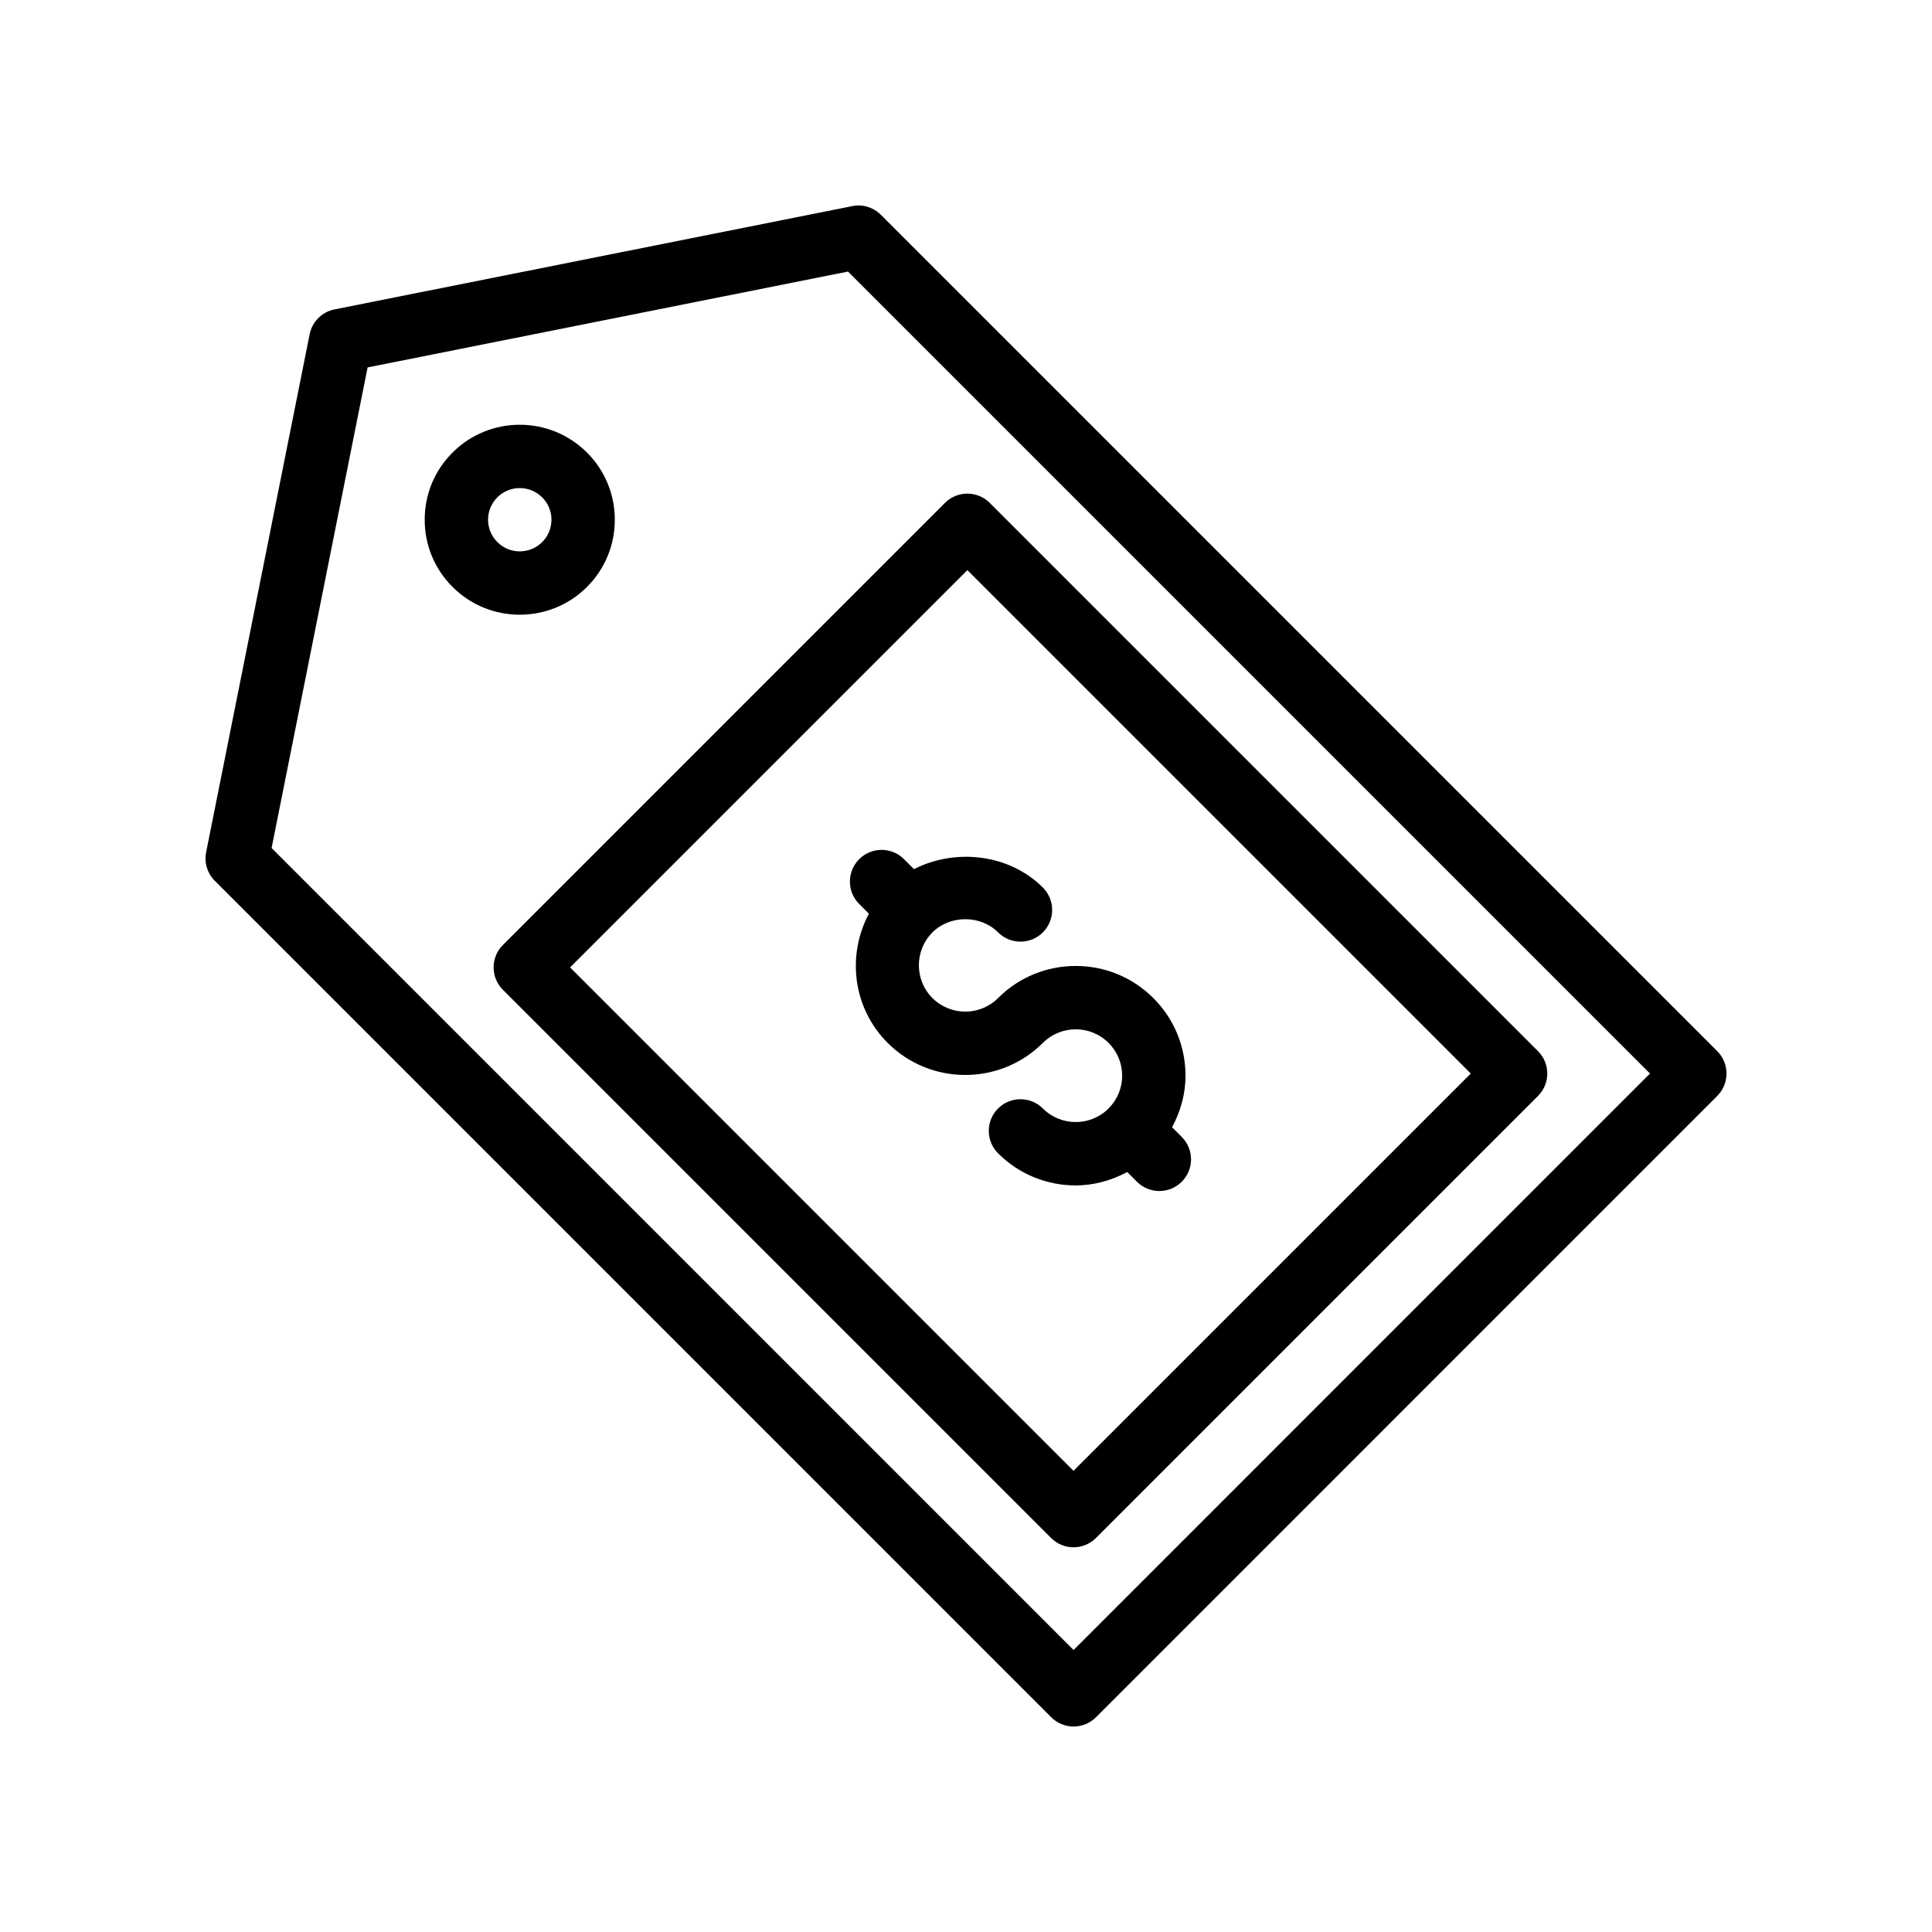
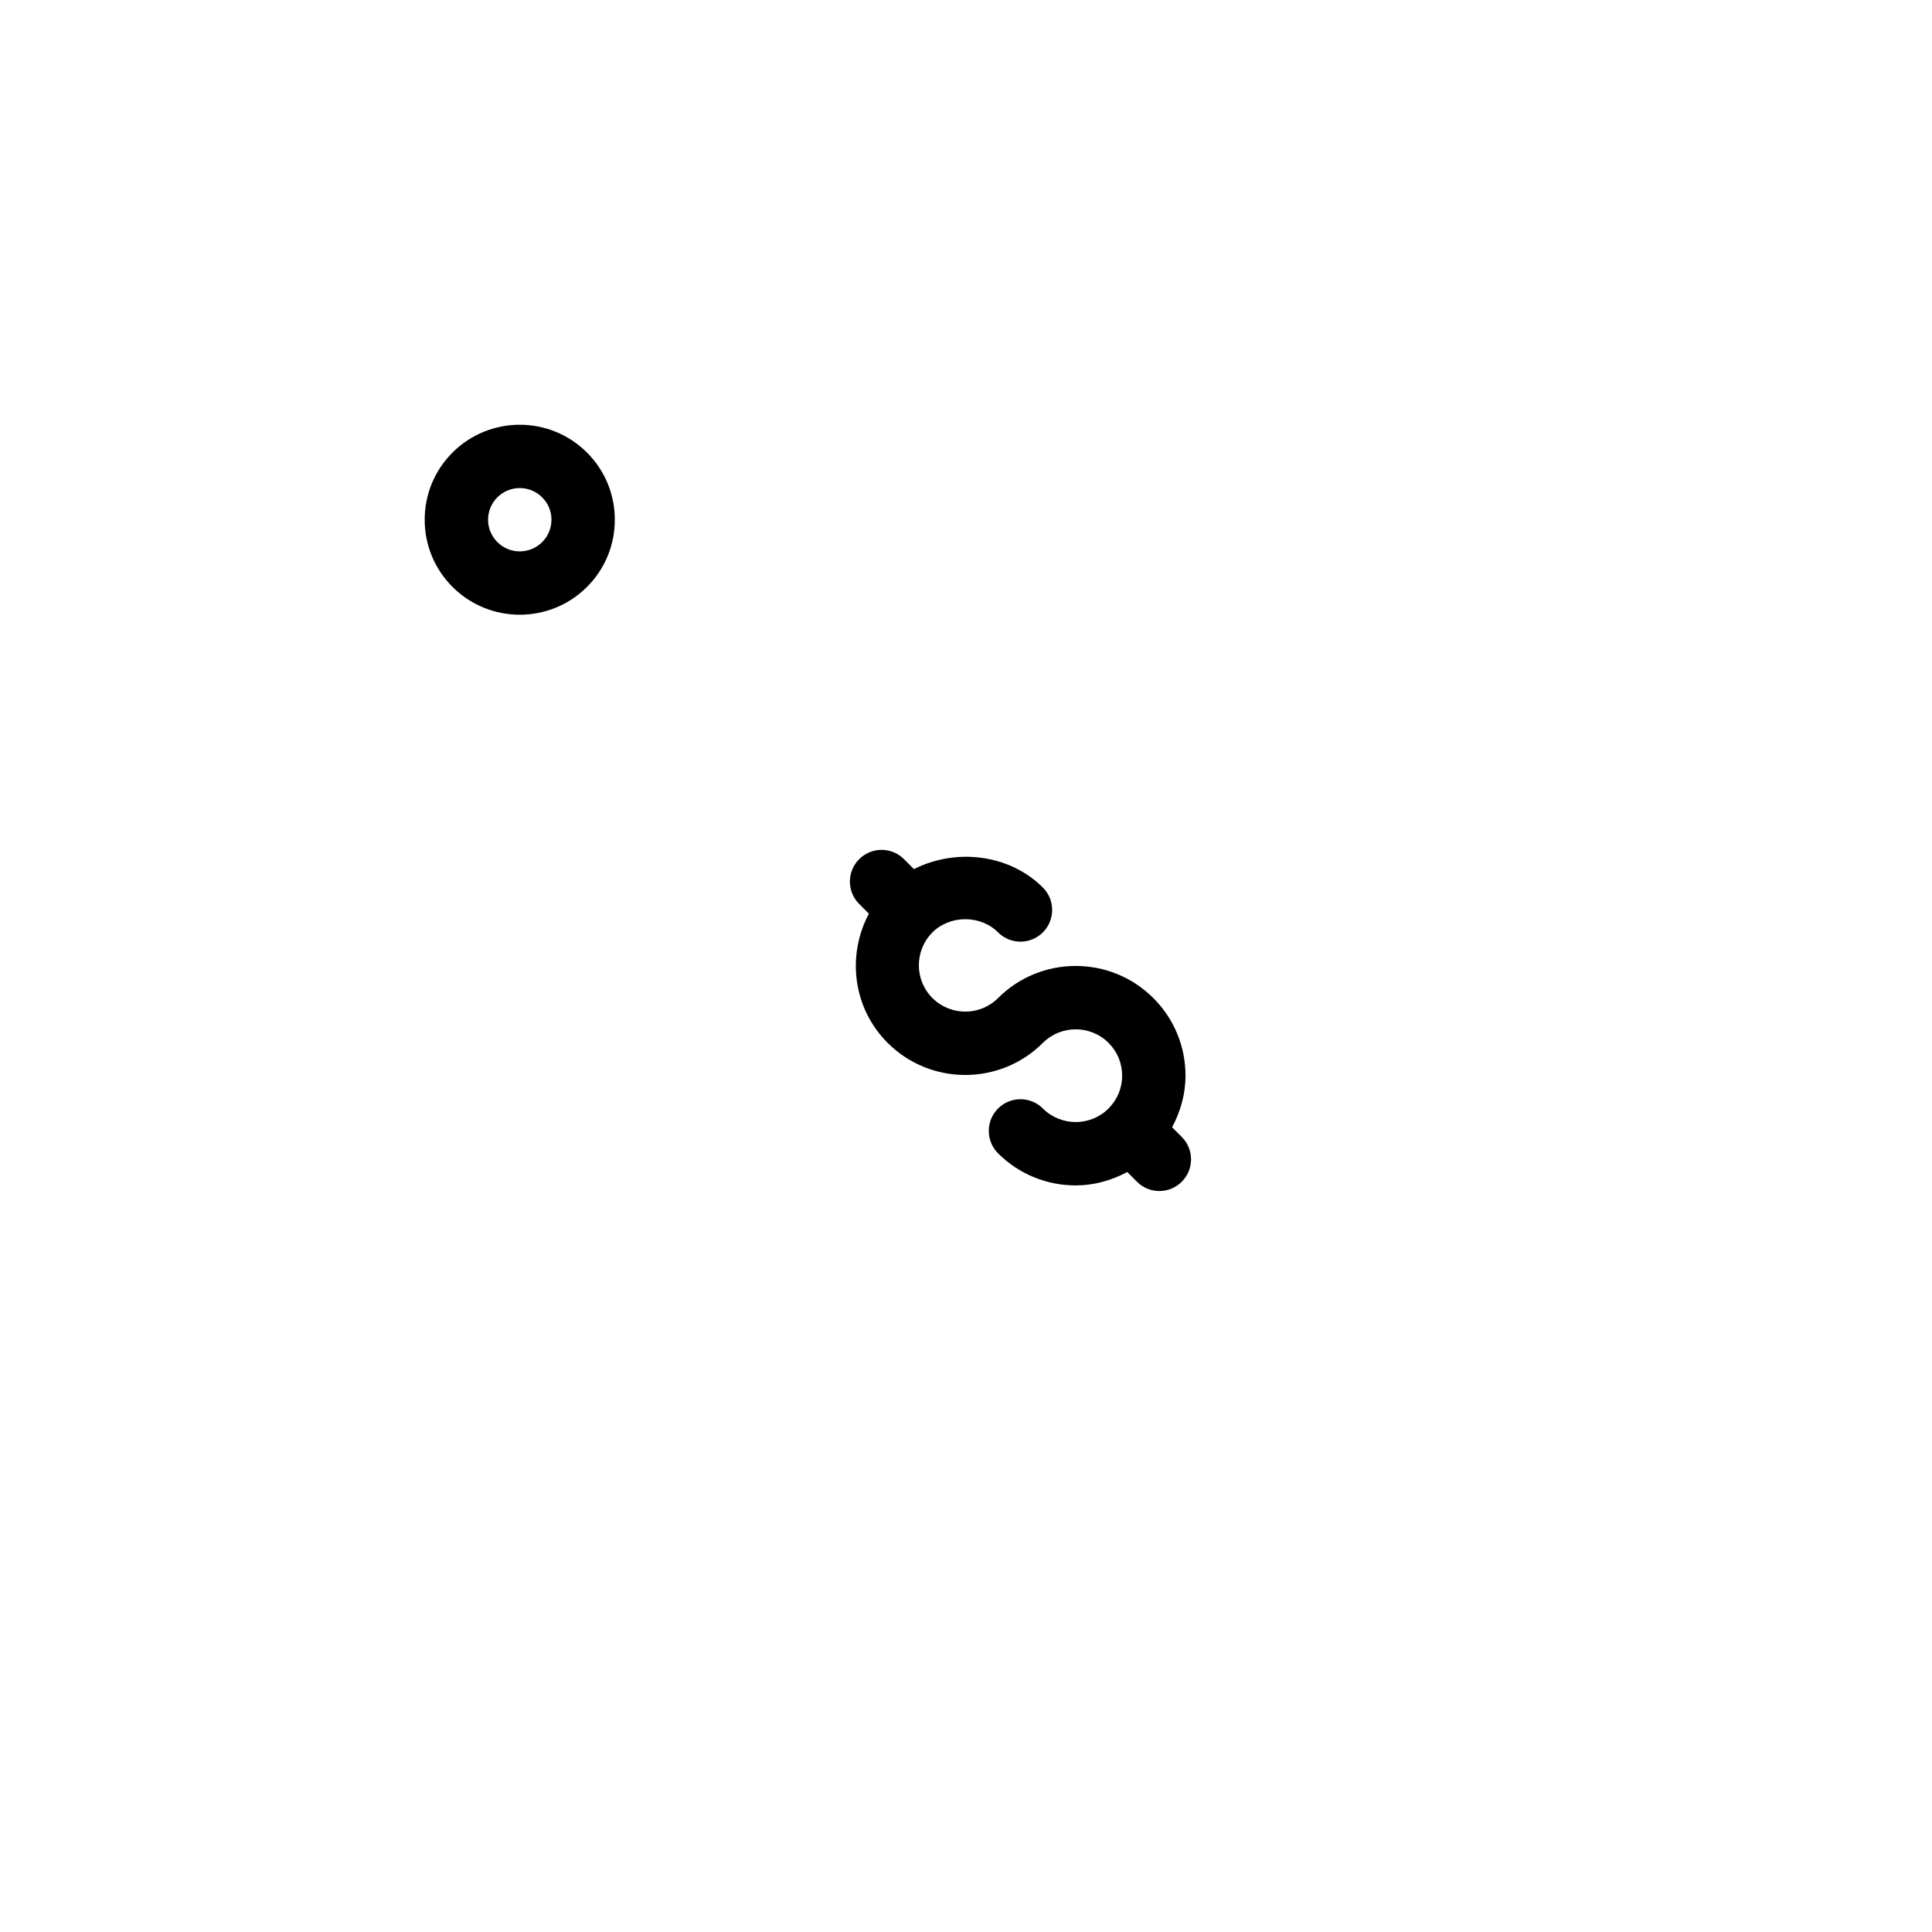
<svg xmlns="http://www.w3.org/2000/svg" fill="#000000" width="800px" height="800px" version="1.1" viewBox="144 144 512 512">
  <g>
-     <path d="m377.44 200.92c-1.984-1.984-4.856-2.863-7.578-2.297l-137.21 27.371c-3.328 0.664-5.93 3.262-6.594 6.586l-27.43 137.26c-0.551 2.754 0.312 5.602 2.297 7.586l221.65 221.66c1.574 1.574 3.707 2.461 5.938 2.461 2.231 0 4.363-0.887 5.938-2.461l164.63-164.65c3.281-3.281 3.281-8.594 0-11.875zm51.066 380.35-212.53-212.54 25.445-127.36 127.31-25.402 212.53 212.53z" />
-     <path d="m277.27 406.3 145.29 145.29c1.641 1.641 3.789 2.461 5.938 2.461s4.297-0.82 5.938-2.461l117.15-117.15c3.281-3.281 3.281-8.594 0-11.875l-145.29-145.29c-3.281-3.281-8.594-3.281-11.875 0l-117.15 117.16c-3.281 3.277-3.281 8.594 0 11.871zm123.09-111.21 133.41 133.41-105.28 105.28-133.41-133.41z" />
    <path d="m299.55 299.55c4.766-4.766 7.379-11.086 7.379-17.828 0-6.723-2.625-13.047-7.379-17.793-9.832-9.832-25.812-9.809-35.613-0.008-4.766 4.746-7.387 11.07-7.387 17.801 0 6.742 2.617 13.062 7.379 17.82 4.91 4.91 11.363 7.363 17.809 7.363 6.457 0 12.902-2.453 17.812-7.356zm-23.746-11.891c-1.59-1.582-2.461-3.691-2.461-5.93s0.871-4.348 2.461-5.93c1.641-1.641 3.789-2.453 5.938-2.453 2.148 0 4.297 0.812 5.938 2.453l0.008 0.008c1.582 1.574 2.453 3.684 2.453 5.922s-0.871 4.348-2.461 5.938c-3.281 3.266-8.613 3.273-11.875-0.008z" />
    <path d="m442.73 454.6 2.574 2.574c1.641 1.641 3.789 2.461 5.938 2.461 2.148 0 4.297-0.82 5.938-2.461 3.281-3.281 3.281-8.594 0-11.875l-2.566-2.566c2.242-4.176 3.559-8.801 3.559-13.668 0-7.773-3.035-15.078-8.527-20.566-11.348-11.348-29.801-11.348-41.148 0-4.789 4.789-12.586 4.789-17.391 0-4.793-4.793-4.793-12.594-0.008-17.395 0.004-0.004 0.008-0.004 0.008-0.008 0.004-0.004 0.004-0.012 0.008-0.016 4.652-4.625 12.734-4.656 17.383 0.008 3.281 3.281 8.594 3.281 11.875 0 3.281-3.273 3.281-8.594 0-11.875-8.918-8.934-23.203-10.473-34.16-4.883l-2.644-2.644c-3.281-3.281-8.594-3.281-11.875 0s-3.281 8.594 0 11.875l2.574 2.574c-5.871 11.008-4.305 24.969 4.965 34.238 11.34 11.34 29.801 11.34 41.141 0 4.805-4.789 12.613-4.789 17.402 0 2.328 2.32 3.609 5.41 3.609 8.691s-1.289 6.371-3.609 8.699c-4.805 4.789-12.594 4.789-17.402 0-3.281-3.281-8.594-3.281-11.875 0s-3.281 8.594 0 11.875c5.676 5.676 13.121 8.512 20.574 8.512 4.719 0 9.391-1.273 13.66-3.551z" />
  </g>
</svg>